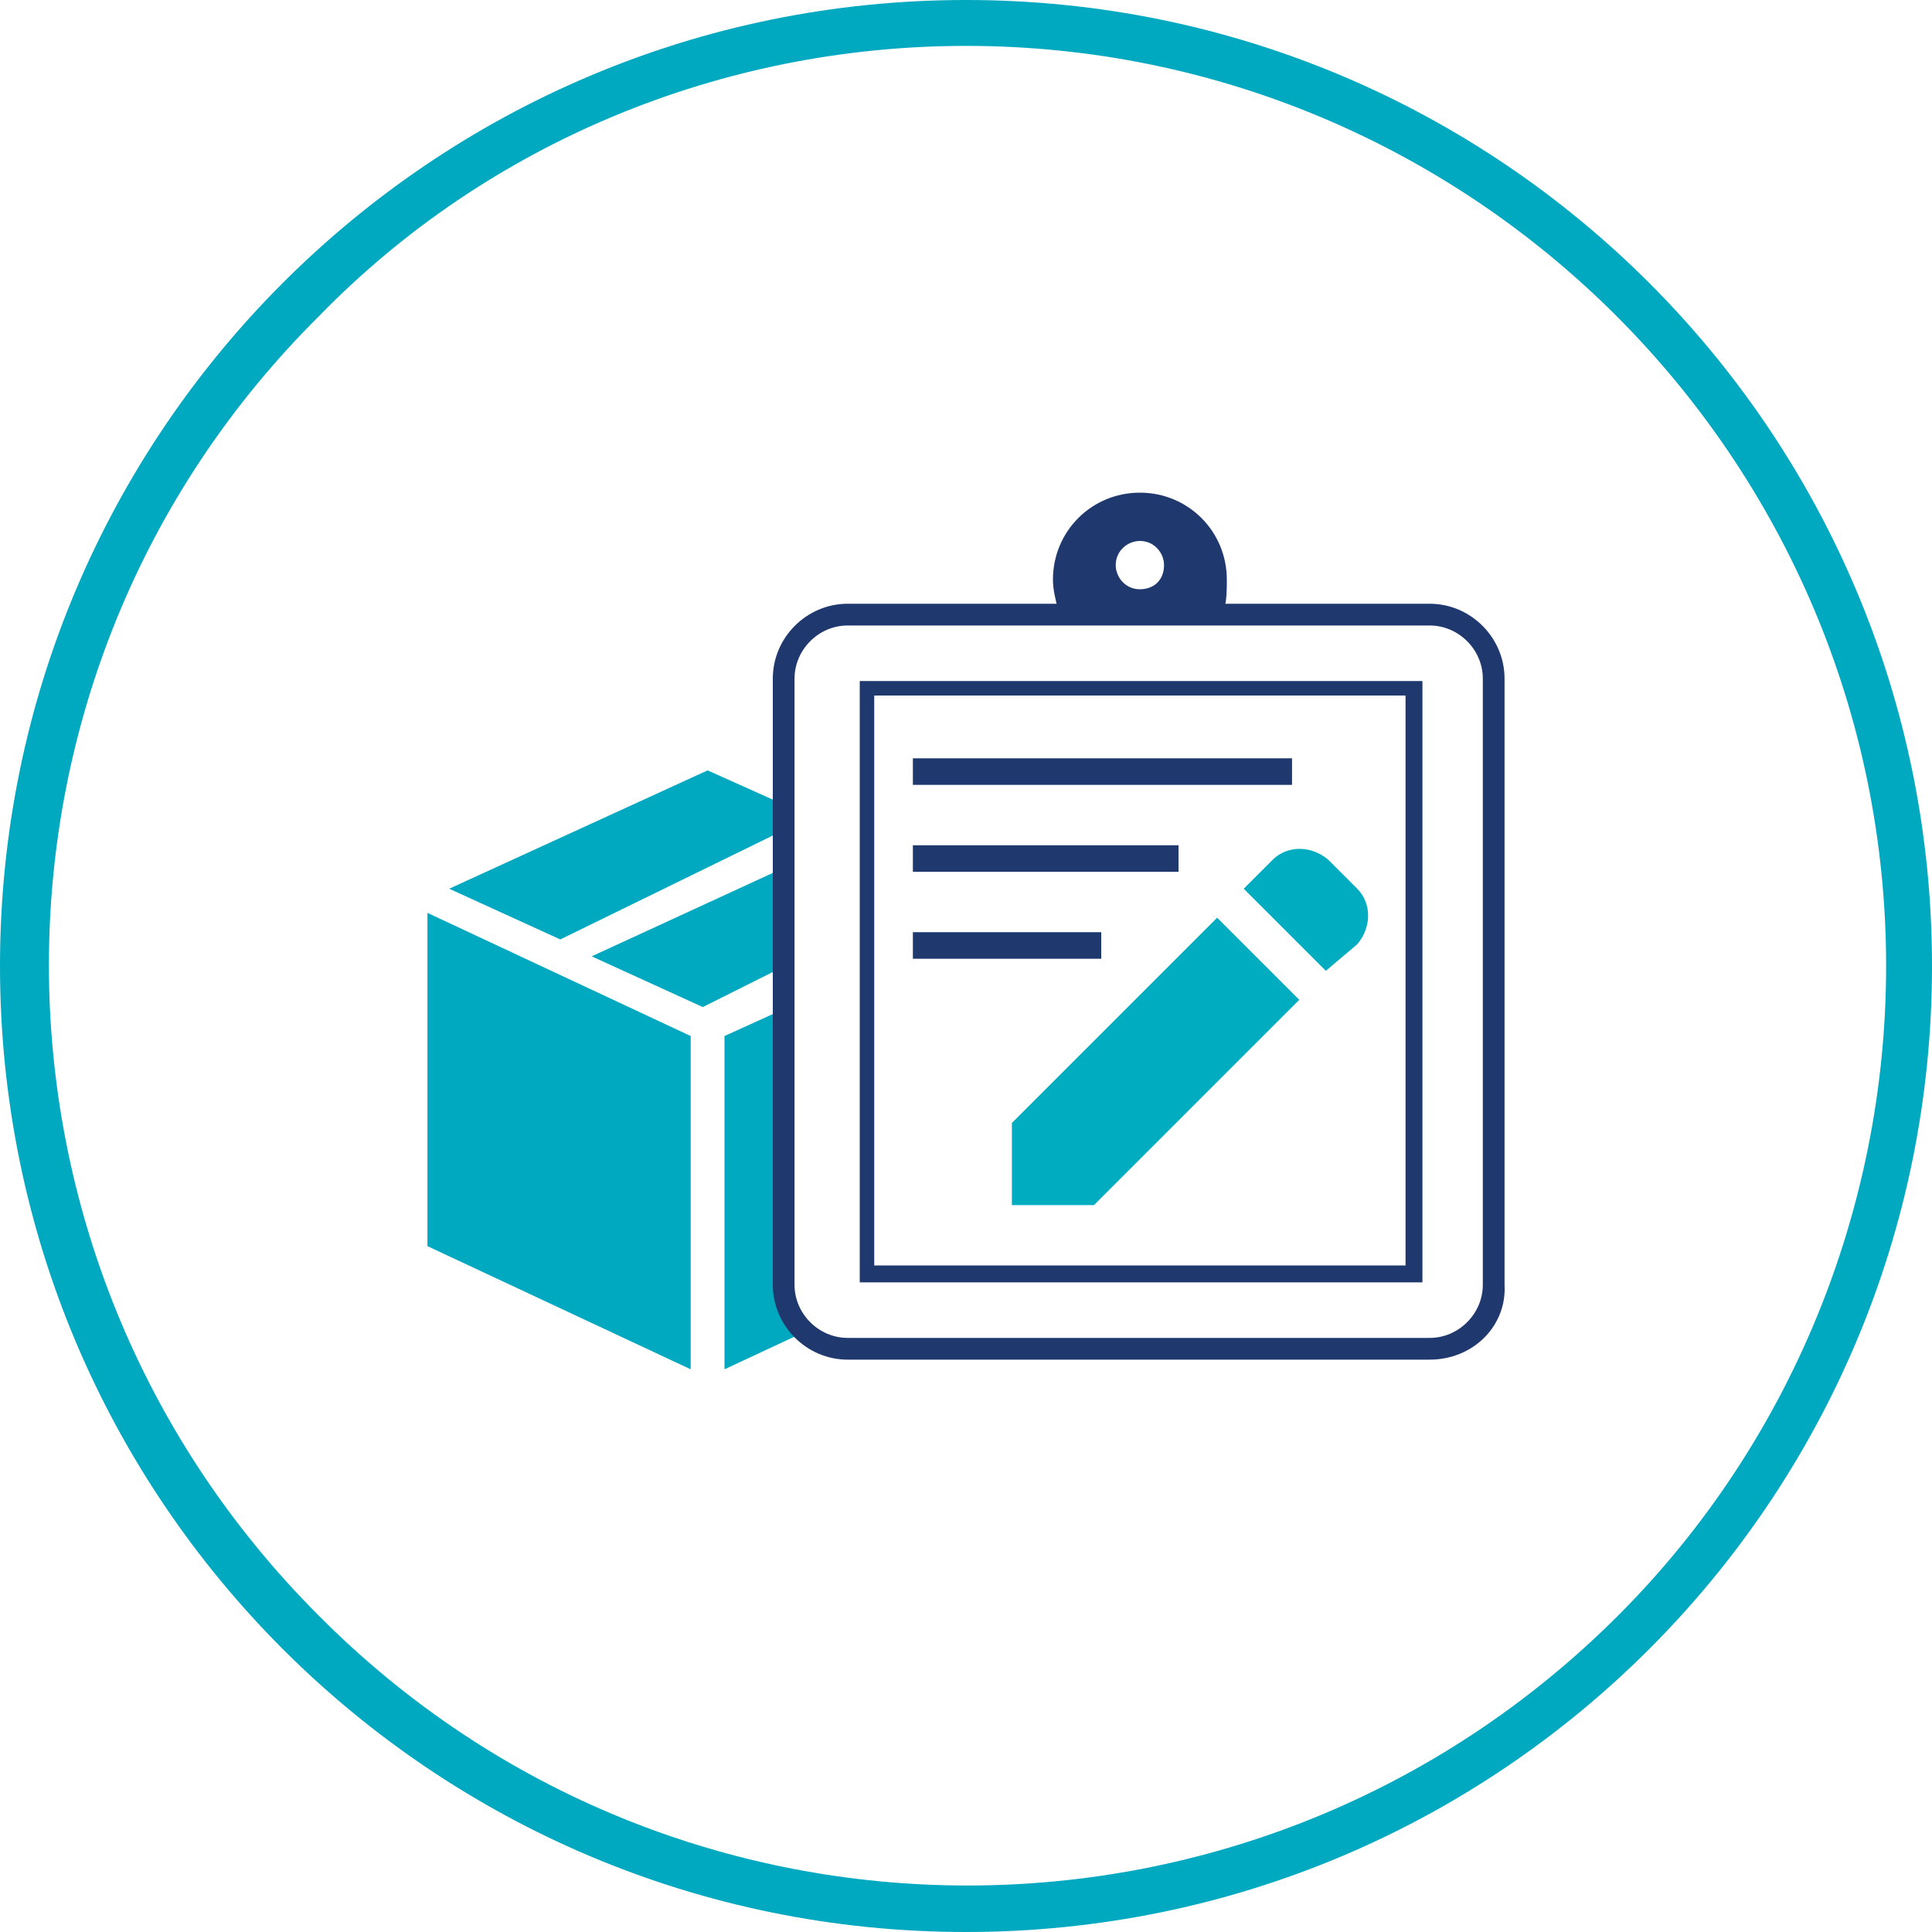
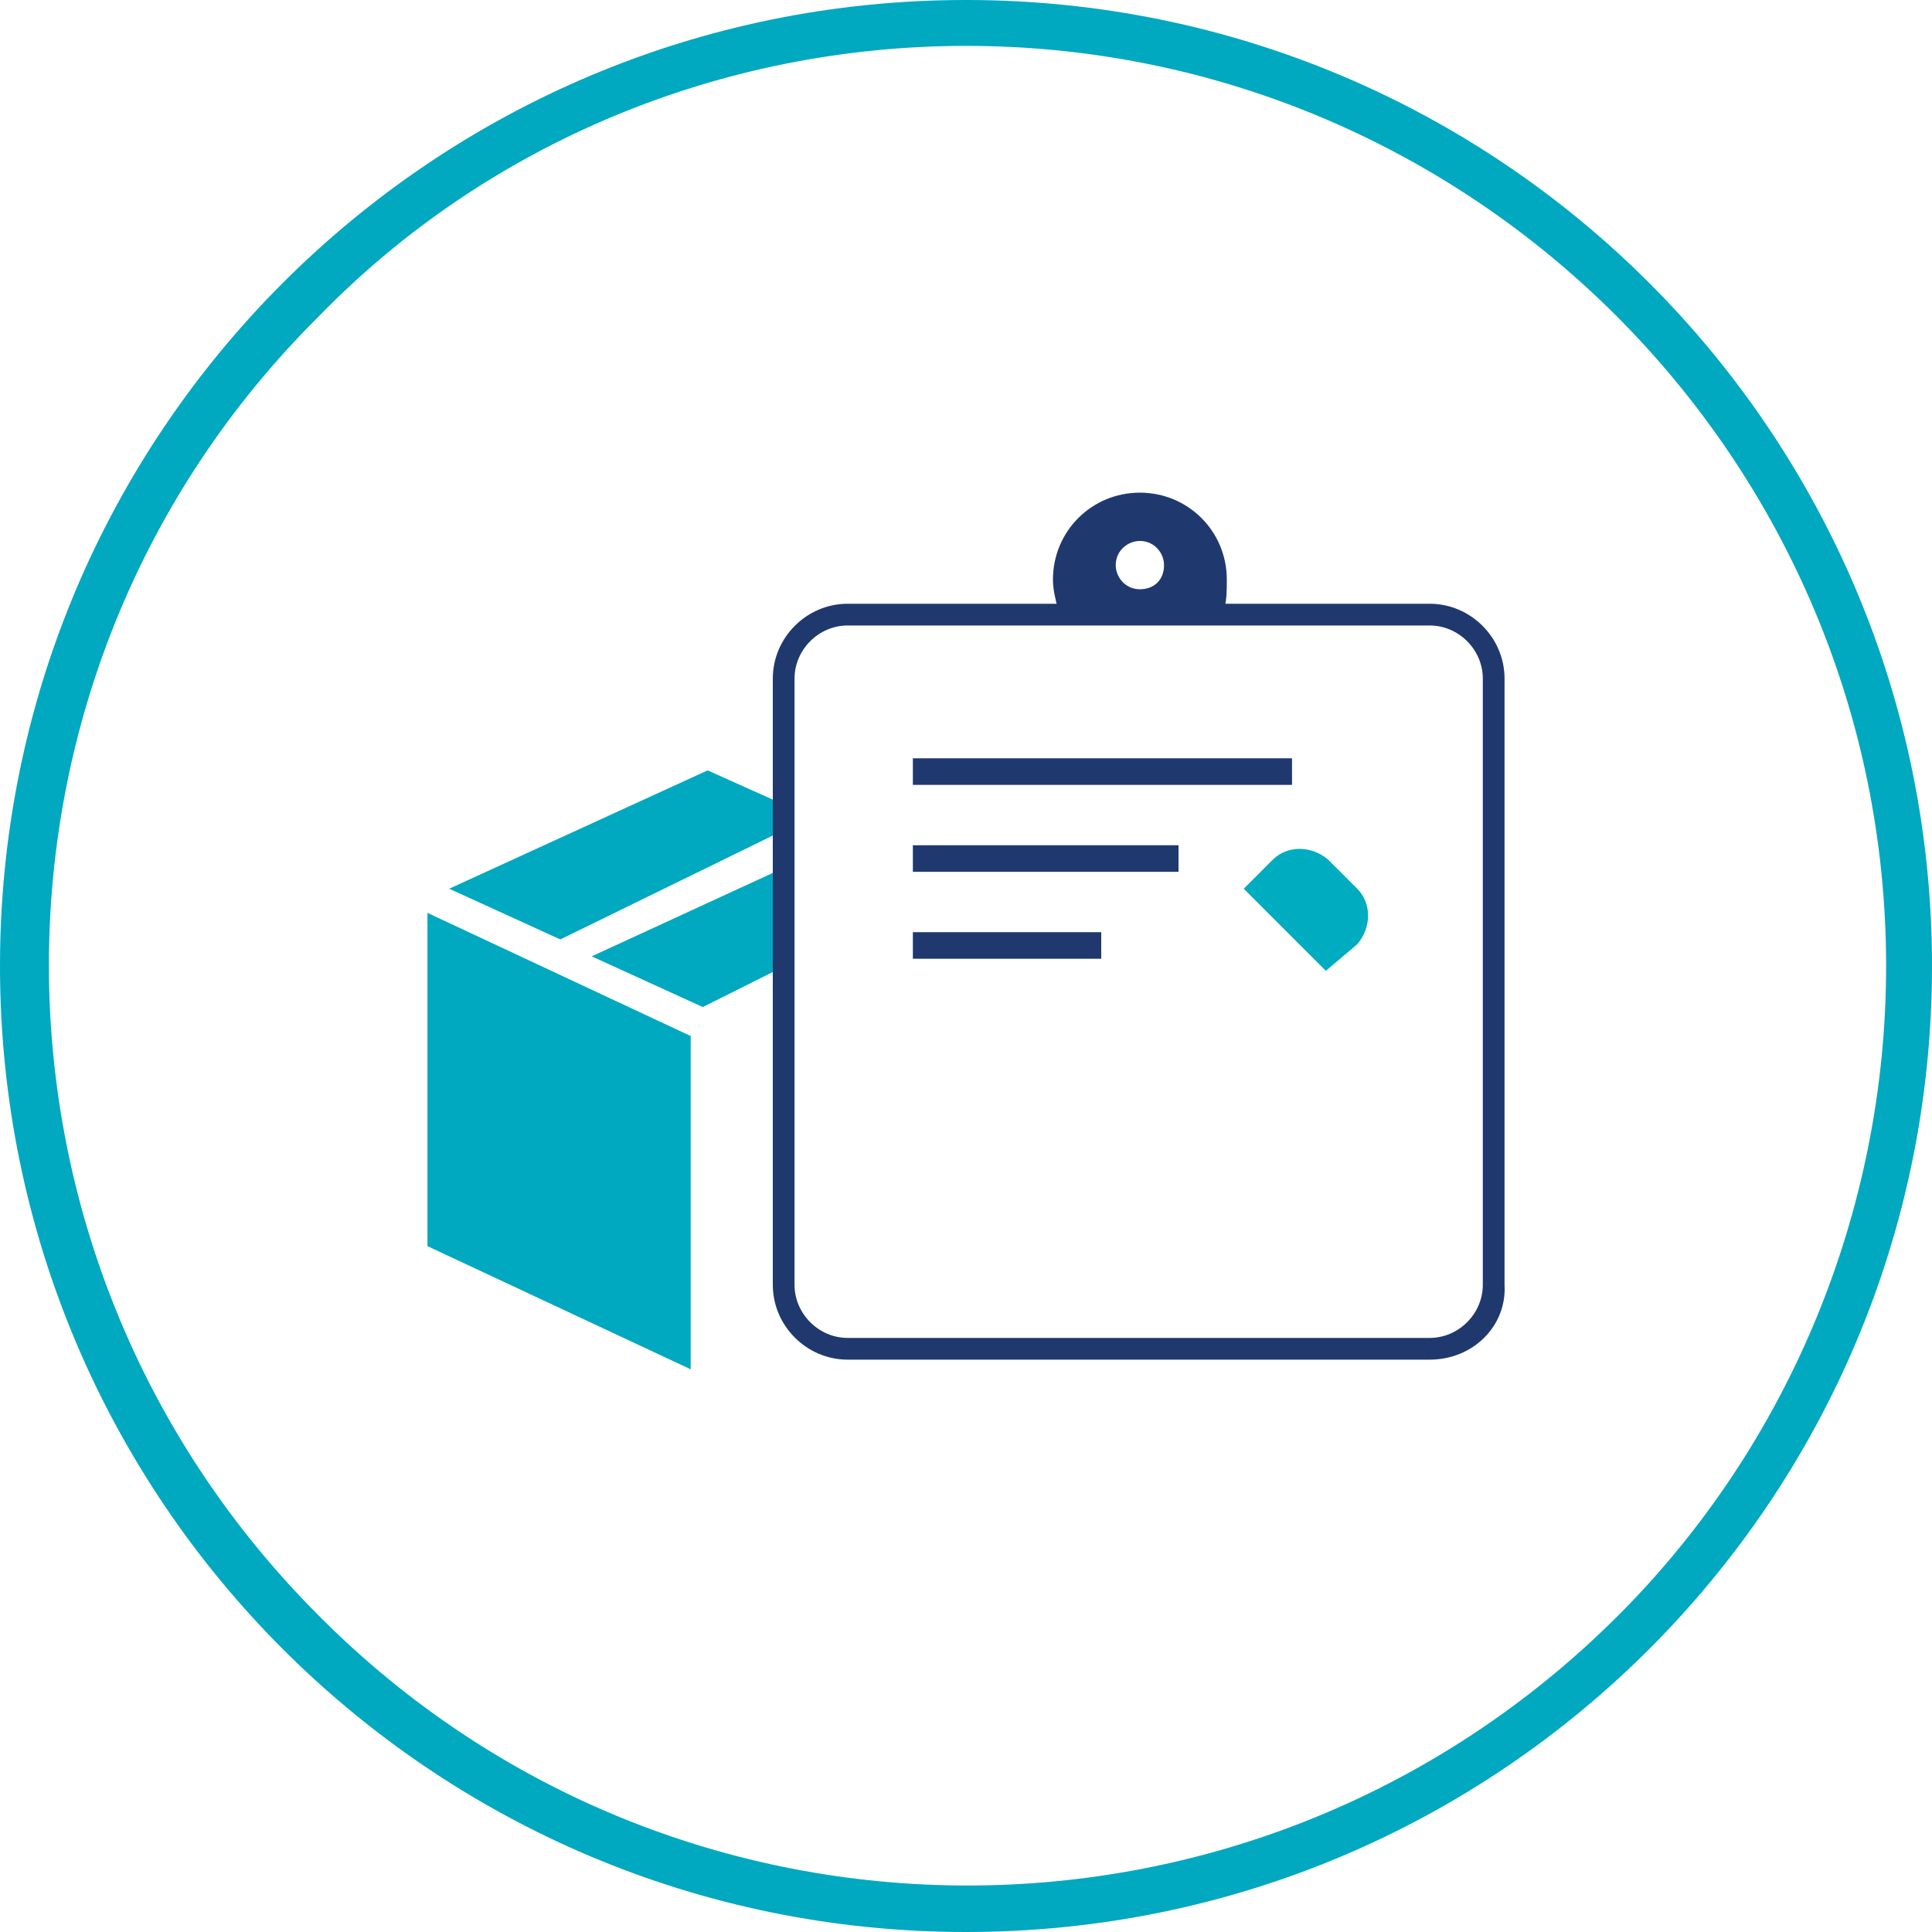
<svg xmlns="http://www.w3.org/2000/svg" xmlns:xlink="http://www.w3.org/1999/xlink" version="1.1" id="Layer_1" x="0px" y="0px" viewBox="0 0 80 80" style="enable-background:new 0 0 80 80;" xml:space="preserve">
  <style type="text/css">
	.st0{fill:#ECECEC;}
	.st1{clip-path:url(#SVGID_00000023974103477159642700000011831114083594515100_);}
	.st2{fill:#00ACC0;}
	.st3{fill:#00A9C1;}
	.st4{fill:#FFFFFF;}
	.st5{fill:#00A8C0;}
	.st6{clip-path:url(#SVGID_00000097486744105166597870000017444978871306686645_);}
	.st7{clip-path:url(#SVGID_00000047057313116726911730000008840139683544393908_);}
	.st8{fill:none;}
	.st9{fill:url(#Rectangle_294_00000033357877055169500210000012304266334910045874_);}
	.st10{fill:url(#Path_450_00000039820138007662148980000016830790530713006503_);}
	.st11{fill:#404041;}
	.st12{clip-path:url(#SVGID_00000072980629921867070650000017821598319275570845_);}
	.st13{fill:#383B3E;}
	.st14{clip-path:url(#SVGID_00000082330676112071634250000002857979663783804092_);}
	.st15{fill:#1F396E;}
	.st16{clip-path:url(#SVGID_00000149379549270942958420000002714083959964695192_);}
	.st17{clip-path:url(#SVGID_00000080903689291571102880000013824525021270256810_);}
	.st18{clip-path:url(#SVGID_00000078030213523241462760000006912747438255694470_);}
	.st19{clip-path:url(#SVGID_00000135652427328584525180000014767508177311050379_);}
	.st20{clip-path:url(#SVGID_00000137091350903531223240000001301643285393903253_);}
	.st21{clip-path:url(#SVGID_00000023968838529340587260000008862719875610767796_);}
	.st22{fill:#00A5C2;}
	.st23{clip-path:url(#SVGID_00000123404474803226272610000002843470503651971458_);}
	.st24{clip-path:url(#SVGID_00000000181608342543434570000015723385159327984805_);}
	.st25{fill:#999999;}
	.st26{fill:url(#Rectangle_294_00000121274710383075511070000017175197267841926021_);}
	.st27{fill:url(#Path_450_00000038389011231803741090000007760253258683628202_);}
	.st28{fill:url(#Rectangle_381_00000101791364689253279140000012988864189423911816_);}
	.st29{fill:url(#Path_612_00000166673712354371964210000015804670480162471593_);}
	.st30{fill:url(#Rectangle_381_00000130627188747255886850000012275178938924120719_);}
	.st31{fill:url(#Path_612_00000152228377097845008040000010359063587884713116_);}
	.st32{clip-path:url(#SVGID_00000068641085946699107920000006900604128817490364_);}
	.st33{fill:#2BAAC3;}
	.st34{fill:#5DD491;}
	.st35{fill:#00925F;}
	.st36{fill:#A6DFBF;}
	.st37{fill:#35C976;}
	.st38{clip-path:url(#SVGID_00000139999631927731388830000004975411425251539102_);}
	.st39{clip-path:url(#SVGID_00000000906554939935075520000002867980579454622848_);}
	.st40{clip-path:url(#SVGID_00000137821866587975699850000010735388623862130078_);}
	.st41{clip-path:url(#SVGID_00000078029808564581819250000015769617746101024696_);}
	.st42{clip-path:url(#SVGID_00000142874576432453678790000000596397003466842006_);}
	.st43{clip-path:url(#SVGID_00000119104494276618515940000008436791177986510760_);}
</style>
  <g>
    <defs>
      <rect id="SVGID_00000082346396865112293810000008939303185735816330_" width="80" height="80" />
    </defs>
    <clipPath id="SVGID_00000088829955842444829740000017182937791825566362_">
      <use xlink:href="#SVGID_00000082346396865112293810000008939303185735816330_" style="overflow:visible;" />
    </clipPath>
    <g id="Group_1042_00000100350814370727963340000008582381821138753164_" style="clip-path:url(#SVGID_00000088829955842444829740000017182937791825566362_);">
      <path id="Path_601_00000106837537395024735160000009558649030194871967_" class="st5" d="M40,1.9C61,1.9,78.1,19,78.1,40    c0,10.1-4,19.8-11.1,26.9c-14.9,14.9-39,14.9-53.8,0c-14.9-14.9-14.9-39,0-53.8C20.2,5.9,29.9,1.9,40,1.9 M40,0    C17.9,0,0,17.9,0,40s17.9,40,40,40s40-17.9,40-40C80,17.9,62.1,0,40,0" />
-       <path id="Path_602_00000065055250679780625280000016753416728308739742_" class="st5" d="M29.3,31.9l-10.7,4.9l4.6,2.1l9-4.4v-1.3    L29.3,31.9z" />
+       <path id="Path_602_00000065055250679780625280000016753416728308739742_" class="st5" d="M29.3,31.9l-10.7,4.9l4.6,2.1l9-4.4v-1.3    L29.3,31.9" />
      <path id="Path_603_00000078740839515635880890000013609421898694752431_" class="st5" d="M24.5,39.6l4.6,2.1l3-1.5v-4.1L24.5,39.6    z" />
      <path id="Path_604_00000060022265561811075220000014894582796254229170_" class="st5" d="M17.7,51.6l10.9,5.1V42.9l-10.9-5.1    L17.7,51.6z" />
-       <path id="Path_605_00000052809551994049386340000017129342302328615823_" class="st5" d="M32.2,41.9l-2.2,1v13.8l3-1.4    c-0.5-0.5-0.7-1.1-0.7-1.8L32.2,41.9z" />
      <path id="Path_606_00000002348704751663815440000000461370016001955997_" class="st15" d="M50.8,24c0-2-1.6-3.6-3.6-3.6    c-2,0-3.6,1.6-3.6,3.6c0,0.4,0.1,0.8,0.2,1.2h6.9C50.8,24.8,50.8,24.4,50.8,24 M47.2,24.4c-0.6,0-1-0.5-1-1c0-0.6,0.5-1,1-1    c0.6,0,1,0.5,1,1C48.2,24,47.8,24.4,47.2,24.4L47.2,24.4" />
-       <path id="Path_607_00000119837895369996803440000010480715661710934684_" class="st15" d="M58.8,53.1H35.6V28.2h23.3V53.1z     M36.2,52.4h22V28.8h-22L36.2,52.4z" />
      <path id="Path_608_00000107572230967116272380000000772399966601735337_" class="st2" d="M54.9,40.2l-3.4-3.4l1.2-1.2    c0.6-0.6,1.6-0.6,2.3,0l1.2,1.2c0.6,0.6,0.6,1.6,0,2.3L54.9,40.2z" />
-       <path id="Path_609_00000025424121514865549950000010853977119929807744_" class="st2" d="M41.9,49.9v-3.4l8.5-8.5l3.4,3.4    l-8.5,8.5H41.9z" />
      <rect id="Rectangle_395_00000057128623706324096470000017846414060357210263_" x="37.8" y="31.4" class="st15" width="15.7" height="1.1" />
      <rect id="Rectangle_396_00000021815956140073955160000011069747841454837944_" x="37.8" y="35" class="st15" width="11" height="1.1" />
      <rect id="Rectangle_397_00000126285642720142573260000002114023866084119433_" x="37.8" y="38.6" class="st15" width="7.8" height="1.1" />
      <path id="Path_610_00000101089539487847270910000006592680149025918360_" class="st15" d="M59.2,56.3H35.1c-1.7,0-3.1-1.4-3.1-3.1    V28.1c0-1.7,1.4-3.1,3.1-3.1h24.1c1.7,0,3.1,1.4,3.1,3.1v25.1C62.4,54.9,61,56.3,59.2,56.3 M35.1,25.9c-1.2,0-2.2,1-2.2,2.2v25.1    c0,1.2,1,2.2,2.2,2.2h24.1c1.2,0,2.2-1,2.2-2.2V28.1c0-1.2-1-2.2-2.2-2.2H35.1z" />
    </g>
  </g>
</svg>